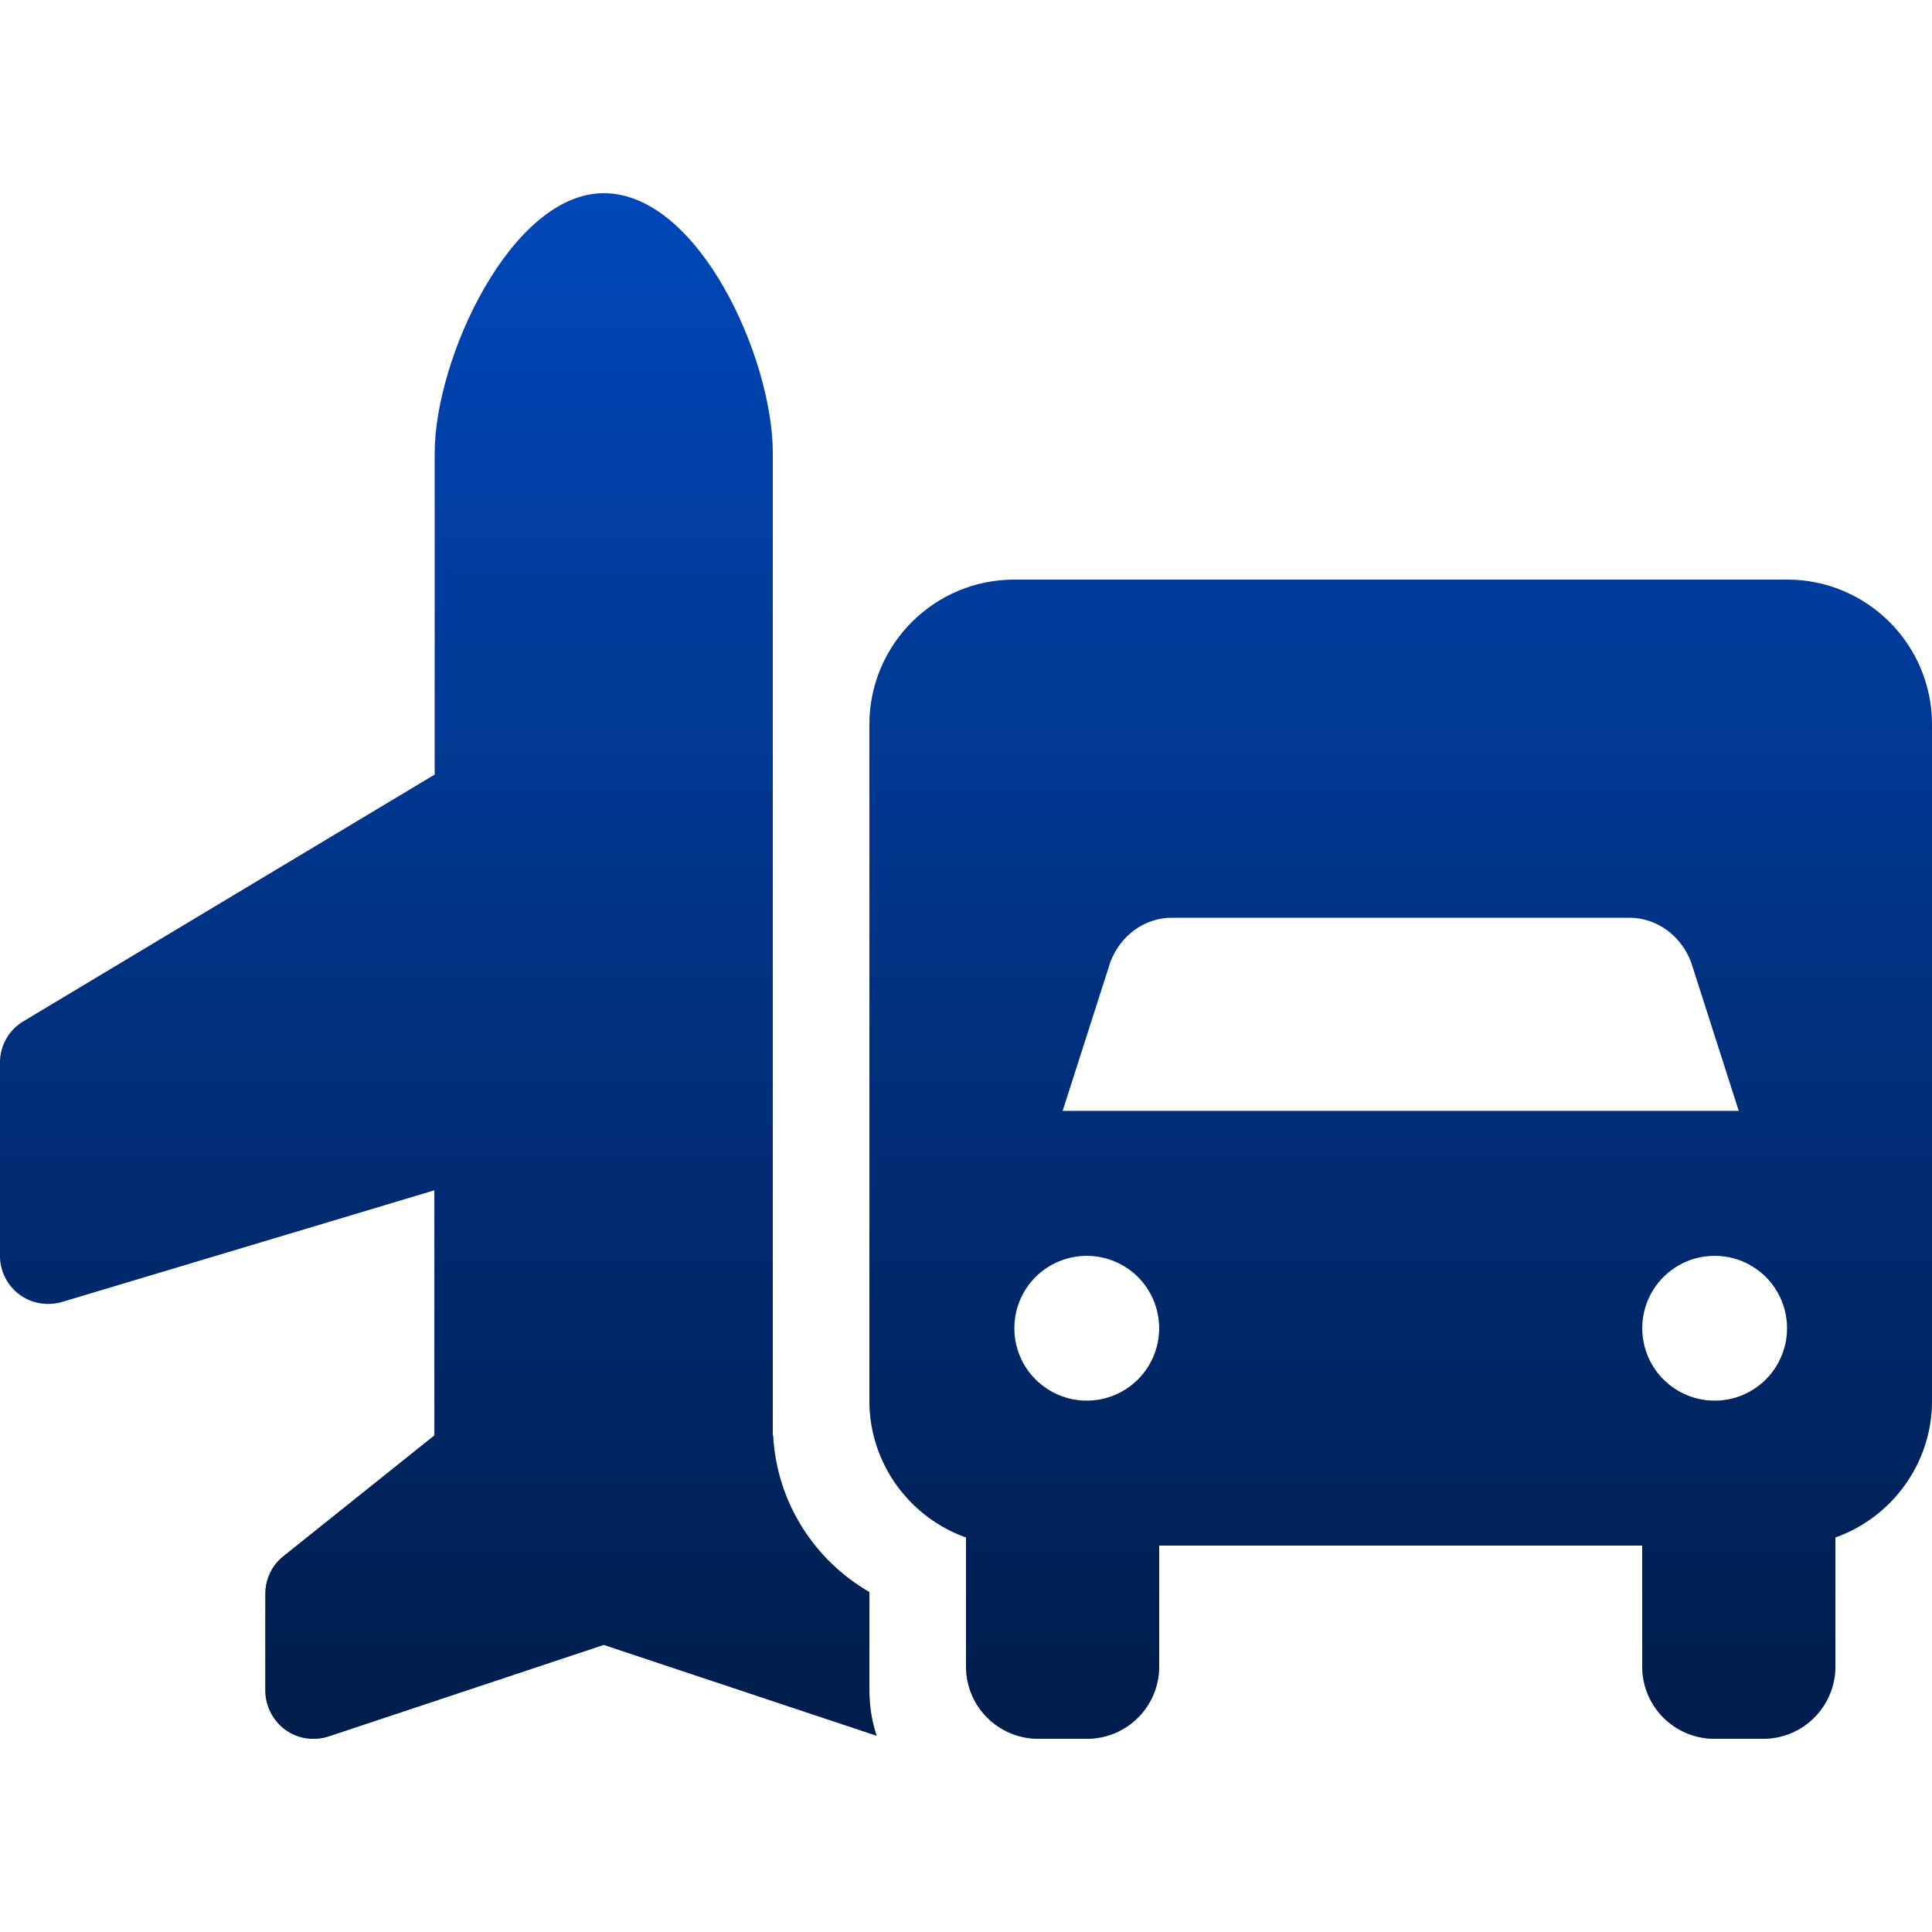
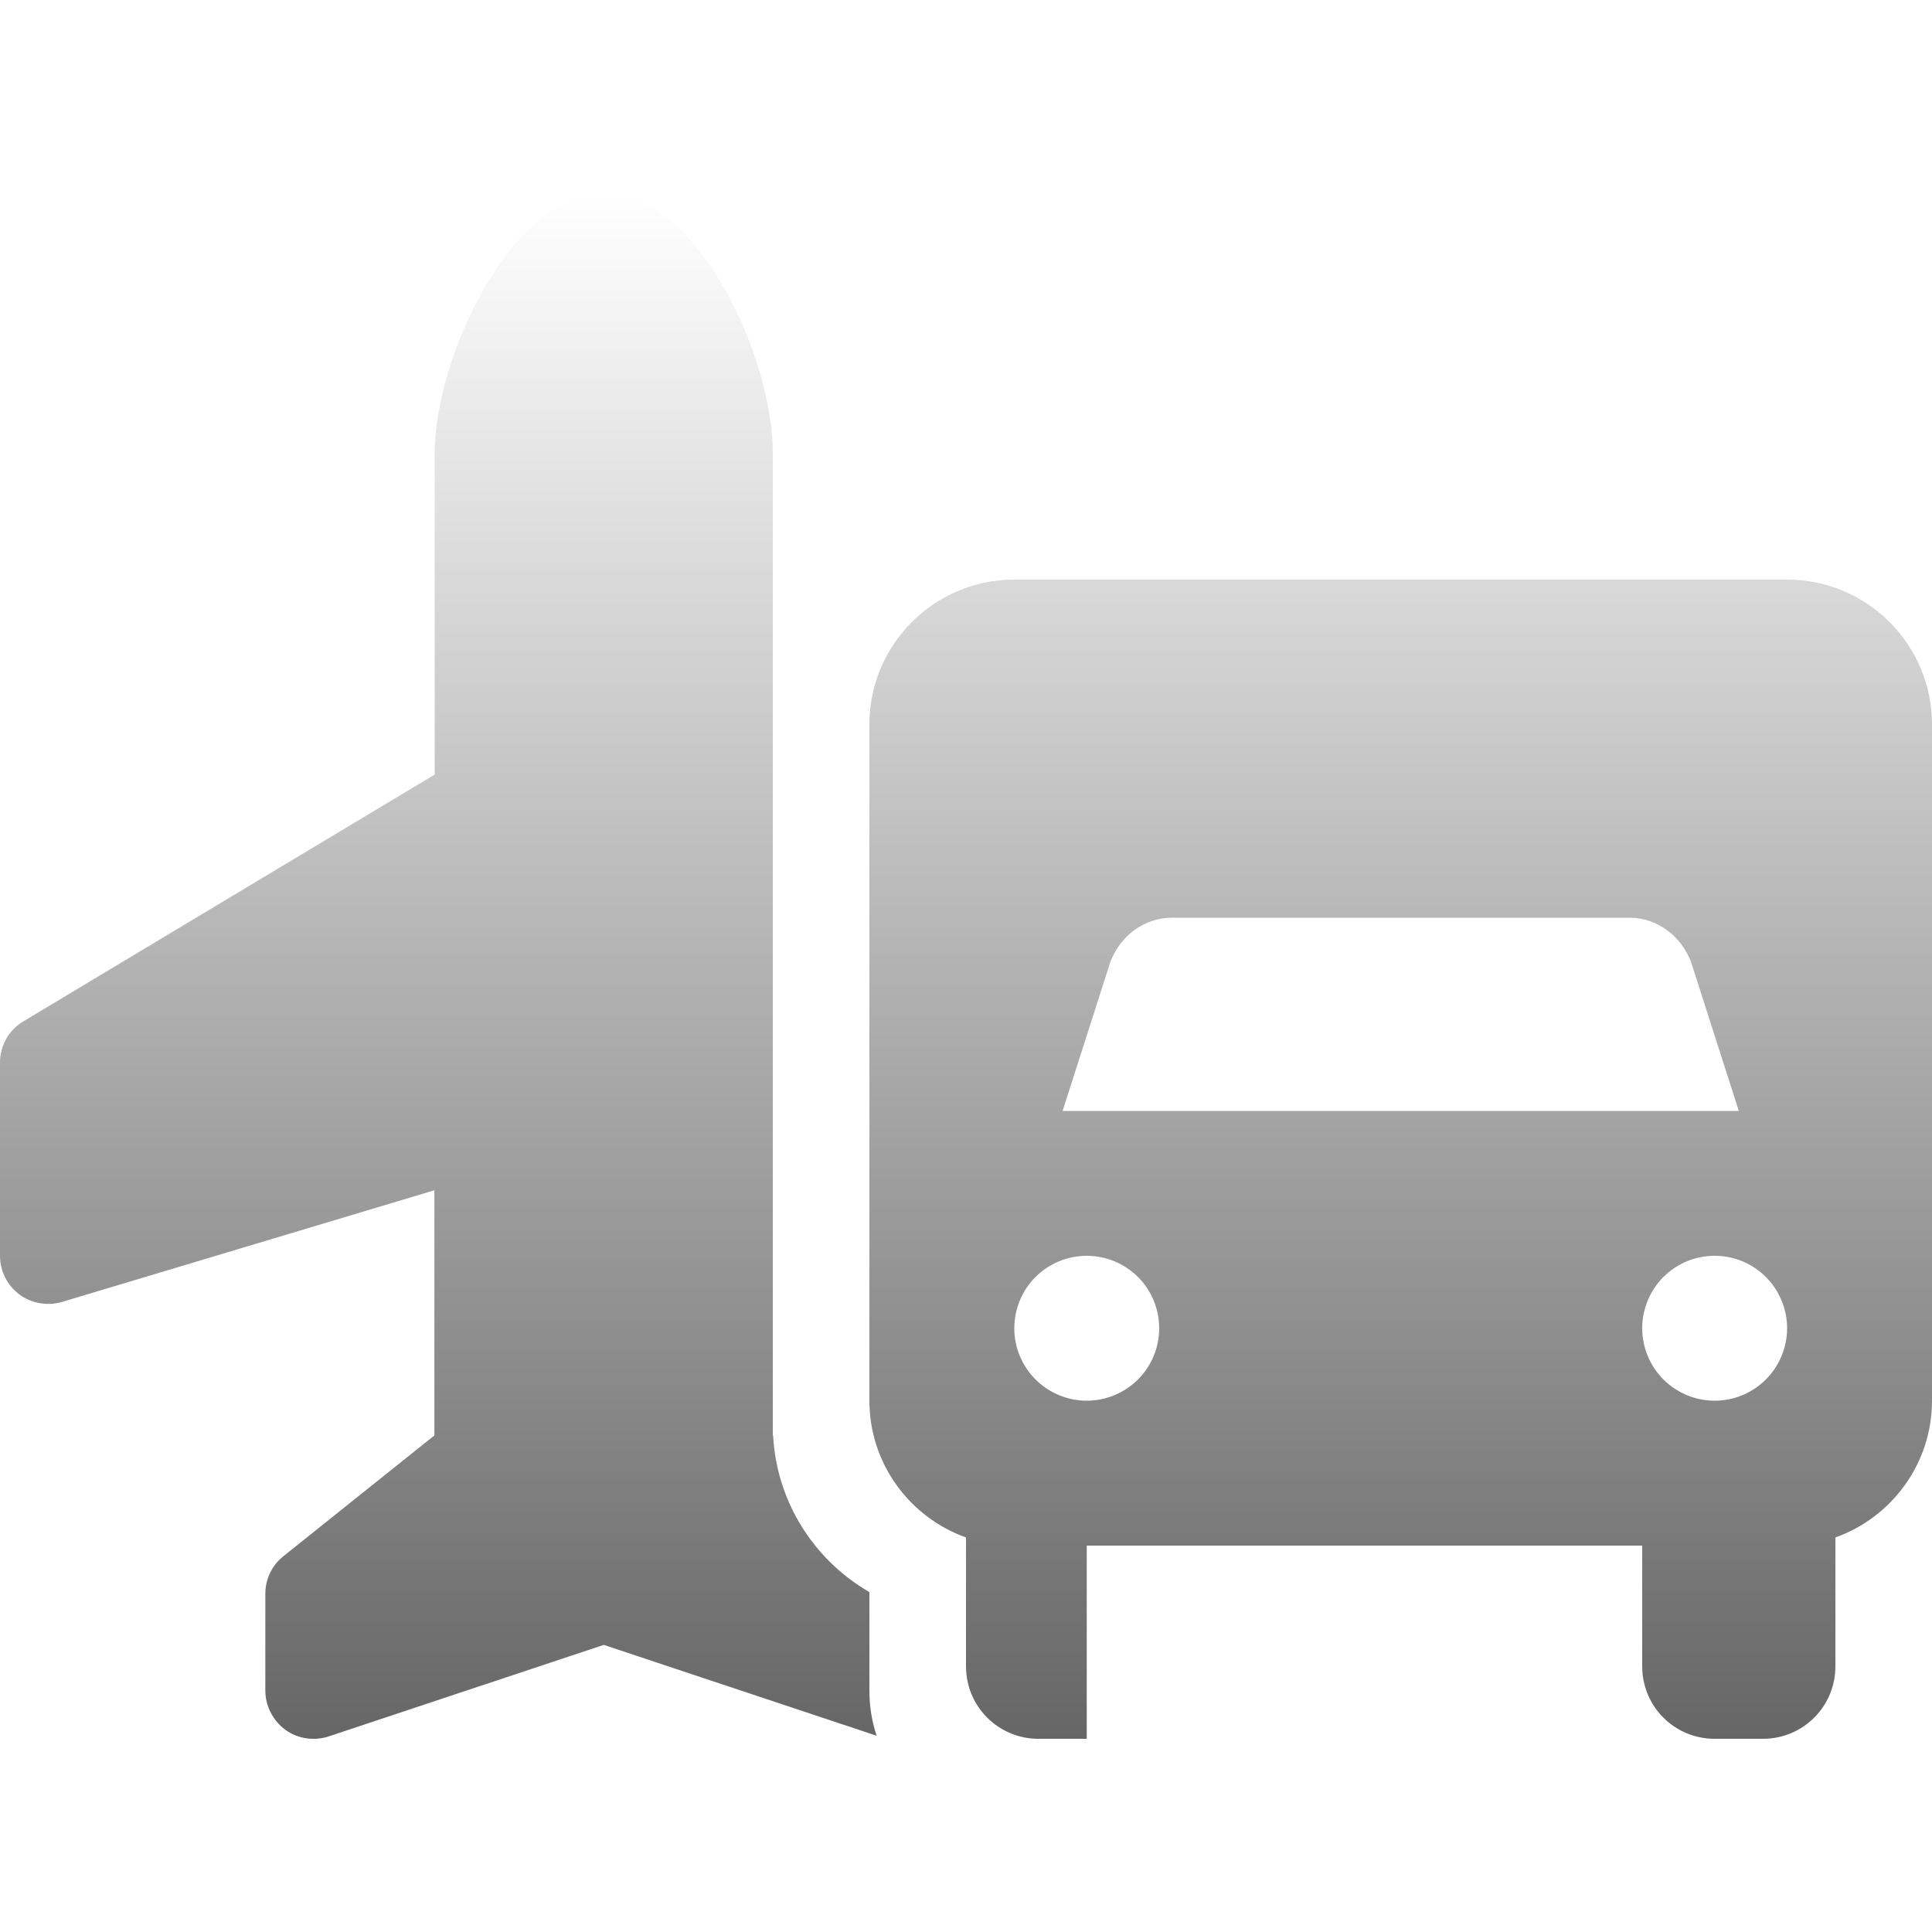
<svg xmlns="http://www.w3.org/2000/svg" width="36" height="36" viewBox="0 0 36 36" fill="none">
-   <path d="M11.25 3.6C9.529 3.6 8.1 6.676 8.1 8.443V14.433L0.439 19.029C0.163 19.192 0 19.485 0 19.8V23.4C0 23.686 0.135 23.951 0.36 24.12C0.585 24.288 0.883 24.339 1.153 24.26L8.094 22.179V26.747L5.282 28.997C5.068 29.165 4.944 29.424 4.944 29.7V31.5C4.944 31.787 5.085 32.062 5.316 32.231C5.546 32.4 5.85 32.445 6.126 32.355L11.25 30.65L16.335 32.343C16.245 32.079 16.2 31.792 16.2 31.5V29.666C15.176 29.075 14.473 27.995 14.406 26.752L14.4 26.747V26.55V21.909V13.95V13.888V8.437C14.4 6.676 13.022 3.6 11.25 3.6ZM16.2 13.5V26.1C16.2 27.275 16.954 28.276 18 28.648V31.05C18 31.798 18.602 32.4 19.35 32.4H20.25C20.998 32.4 21.6 31.798 21.6 31.05V28.8H30.6V31.05C30.6 31.798 31.202 32.4 31.95 32.4H32.85C33.598 32.4 34.2 31.798 34.2 31.05V28.648C35.246 28.276 36 27.275 36 26.1V13.5C36 12.009 34.791 10.8 33.3 10.8H18.9C17.409 10.8 16.2 12.009 16.2 13.5ZM20.689 17.927C20.874 17.437 21.319 17.1 21.842 17.1H30.358C30.876 17.1 31.326 17.437 31.511 17.927L32.4 20.7H19.8L20.689 17.927ZM31.95 23.4C32.127 23.4 32.303 23.434 32.467 23.502C32.63 23.57 32.779 23.67 32.905 23.795C33.03 23.92 33.129 24.069 33.197 24.233C33.265 24.397 33.3 24.572 33.3 24.75C33.3 24.927 33.265 25.102 33.197 25.266C33.129 25.43 33.03 25.579 32.905 25.704C32.779 25.83 32.63 25.929 32.467 25.997C32.303 26.065 32.127 26.1 31.95 26.1C31.773 26.1 31.597 26.065 31.433 25.997C31.27 25.929 31.121 25.83 30.995 25.704C30.87 25.579 30.771 25.43 30.703 25.266C30.635 25.102 30.6 24.927 30.6 24.75C30.6 24.572 30.635 24.397 30.703 24.233C30.771 24.069 30.87 23.92 30.995 23.795C31.121 23.67 31.27 23.57 31.433 23.502C31.597 23.434 31.773 23.4 31.95 23.4ZM18.9 24.75C18.9 24.392 19.042 24.048 19.295 23.795C19.549 23.542 19.892 23.4 20.25 23.4C20.608 23.4 20.951 23.542 21.205 23.795C21.458 24.048 21.6 24.392 21.6 24.75C21.6 25.108 21.458 25.451 21.205 25.704C20.951 25.957 20.608 26.1 20.25 26.1C19.892 26.1 19.549 25.957 19.295 25.704C19.042 25.451 18.9 25.108 18.9 24.75Z" fill="#0047BA" />
-   <path d="M11.25 3.6C9.529 3.6 8.1 6.676 8.1 8.443V14.433L0.439 19.029C0.163 19.192 0 19.485 0 19.8V23.4C0 23.686 0.135 23.951 0.36 24.12C0.585 24.288 0.883 24.339 1.153 24.26L8.094 22.179V26.747L5.282 28.997C5.068 29.165 4.944 29.424 4.944 29.7V31.5C4.944 31.787 5.085 32.062 5.316 32.231C5.546 32.4 5.85 32.445 6.126 32.355L11.25 30.65L16.335 32.343C16.245 32.079 16.2 31.792 16.2 31.5V29.666C15.176 29.075 14.473 27.995 14.406 26.752L14.4 26.747V26.55V21.909V13.95V13.888V8.437C14.4 6.676 13.022 3.6 11.25 3.6ZM16.2 13.5V26.1C16.2 27.275 16.954 28.276 18 28.648V31.05C18 31.798 18.602 32.4 19.35 32.4H20.25C20.998 32.4 21.6 31.798 21.6 31.05V28.8H30.6V31.05C30.6 31.798 31.202 32.4 31.95 32.4H32.85C33.598 32.4 34.2 31.798 34.2 31.05V28.648C35.246 28.276 36 27.275 36 26.1V13.5C36 12.009 34.791 10.8 33.3 10.8H18.9C17.409 10.8 16.2 12.009 16.2 13.5ZM20.689 17.927C20.874 17.437 21.319 17.1 21.842 17.1H30.358C30.876 17.1 31.326 17.437 31.511 17.927L32.4 20.7H19.8L20.689 17.927ZM31.95 23.4C32.127 23.4 32.303 23.434 32.467 23.502C32.63 23.57 32.779 23.67 32.905 23.795C33.03 23.92 33.129 24.069 33.197 24.233C33.265 24.397 33.3 24.572 33.3 24.75C33.3 24.927 33.265 25.102 33.197 25.266C33.129 25.43 33.03 25.579 32.905 25.704C32.779 25.83 32.63 25.929 32.467 25.997C32.303 26.065 32.127 26.1 31.95 26.1C31.773 26.1 31.597 26.065 31.433 25.997C31.27 25.929 31.121 25.83 30.995 25.704C30.87 25.579 30.771 25.43 30.703 25.266C30.635 25.102 30.6 24.927 30.6 24.75C30.6 24.572 30.635 24.397 30.703 24.233C30.771 24.069 30.87 23.92 30.995 23.795C31.121 23.67 31.27 23.57 31.433 23.502C31.597 23.434 31.773 23.4 31.95 23.4ZM18.9 24.75C18.9 24.392 19.042 24.048 19.295 23.795C19.549 23.542 19.892 23.4 20.25 23.4C20.608 23.4 20.951 23.542 21.205 23.795C21.458 24.048 21.6 24.392 21.6 24.75C21.6 25.108 21.458 25.451 21.205 25.704C20.951 25.957 20.608 26.1 20.25 26.1C19.892 26.1 19.549 25.957 19.295 25.704C19.042 25.451 18.9 25.108 18.9 24.75Z" fill="url(#paint0_linear_828_6436)" fill-opacity="0.6" style="mix-blend-mode:overlay" />
+   <path d="M11.25 3.6C9.529 3.6 8.1 6.676 8.1 8.443V14.433L0.439 19.029C0.163 19.192 0 19.485 0 19.8V23.4C0 23.686 0.135 23.951 0.36 24.12C0.585 24.288 0.883 24.339 1.153 24.26L8.094 22.179V26.747L5.282 28.997C5.068 29.165 4.944 29.424 4.944 29.7V31.5C4.944 31.787 5.085 32.062 5.316 32.231C5.546 32.4 5.85 32.445 6.126 32.355L11.25 30.65L16.335 32.343C16.245 32.079 16.2 31.792 16.2 31.5V29.666C15.176 29.075 14.473 27.995 14.406 26.752L14.4 26.747V26.55V21.909V13.95V13.888V8.437C14.4 6.676 13.022 3.6 11.25 3.6ZM16.2 13.5V26.1C16.2 27.275 16.954 28.276 18 28.648V31.05C18 31.798 18.602 32.4 19.35 32.4H20.25V28.8H30.6V31.05C30.6 31.798 31.202 32.4 31.95 32.4H32.85C33.598 32.4 34.2 31.798 34.2 31.05V28.648C35.246 28.276 36 27.275 36 26.1V13.5C36 12.009 34.791 10.8 33.3 10.8H18.9C17.409 10.8 16.2 12.009 16.2 13.5ZM20.689 17.927C20.874 17.437 21.319 17.1 21.842 17.1H30.358C30.876 17.1 31.326 17.437 31.511 17.927L32.4 20.7H19.8L20.689 17.927ZM31.95 23.4C32.127 23.4 32.303 23.434 32.467 23.502C32.63 23.57 32.779 23.67 32.905 23.795C33.03 23.92 33.129 24.069 33.197 24.233C33.265 24.397 33.3 24.572 33.3 24.75C33.3 24.927 33.265 25.102 33.197 25.266C33.129 25.43 33.03 25.579 32.905 25.704C32.779 25.83 32.63 25.929 32.467 25.997C32.303 26.065 32.127 26.1 31.95 26.1C31.773 26.1 31.597 26.065 31.433 25.997C31.27 25.929 31.121 25.83 30.995 25.704C30.87 25.579 30.771 25.43 30.703 25.266C30.635 25.102 30.6 24.927 30.6 24.75C30.6 24.572 30.635 24.397 30.703 24.233C30.771 24.069 30.87 23.92 30.995 23.795C31.121 23.67 31.27 23.57 31.433 23.502C31.597 23.434 31.773 23.4 31.95 23.4ZM18.9 24.75C18.9 24.392 19.042 24.048 19.295 23.795C19.549 23.542 19.892 23.4 20.25 23.4C20.608 23.4 20.951 23.542 21.205 23.795C21.458 24.048 21.6 24.392 21.6 24.75C21.6 25.108 21.458 25.451 21.205 25.704C20.951 25.957 20.608 26.1 20.25 26.1C19.892 26.1 19.549 25.957 19.295 25.704C19.042 25.451 18.9 25.108 18.9 24.75Z" fill="url(#paint0_linear_828_6436)" fill-opacity="0.6" style="mix-blend-mode:overlay" />
  <defs>
    <linearGradient id="paint0_linear_828_6436" x1="18" y1="3.6" x2="18" y2="32.4" gradientUnits="userSpaceOnUse">
      <stop stop-opacity="0" />
      <stop offset="1" />
    </linearGradient>
  </defs>
</svg>